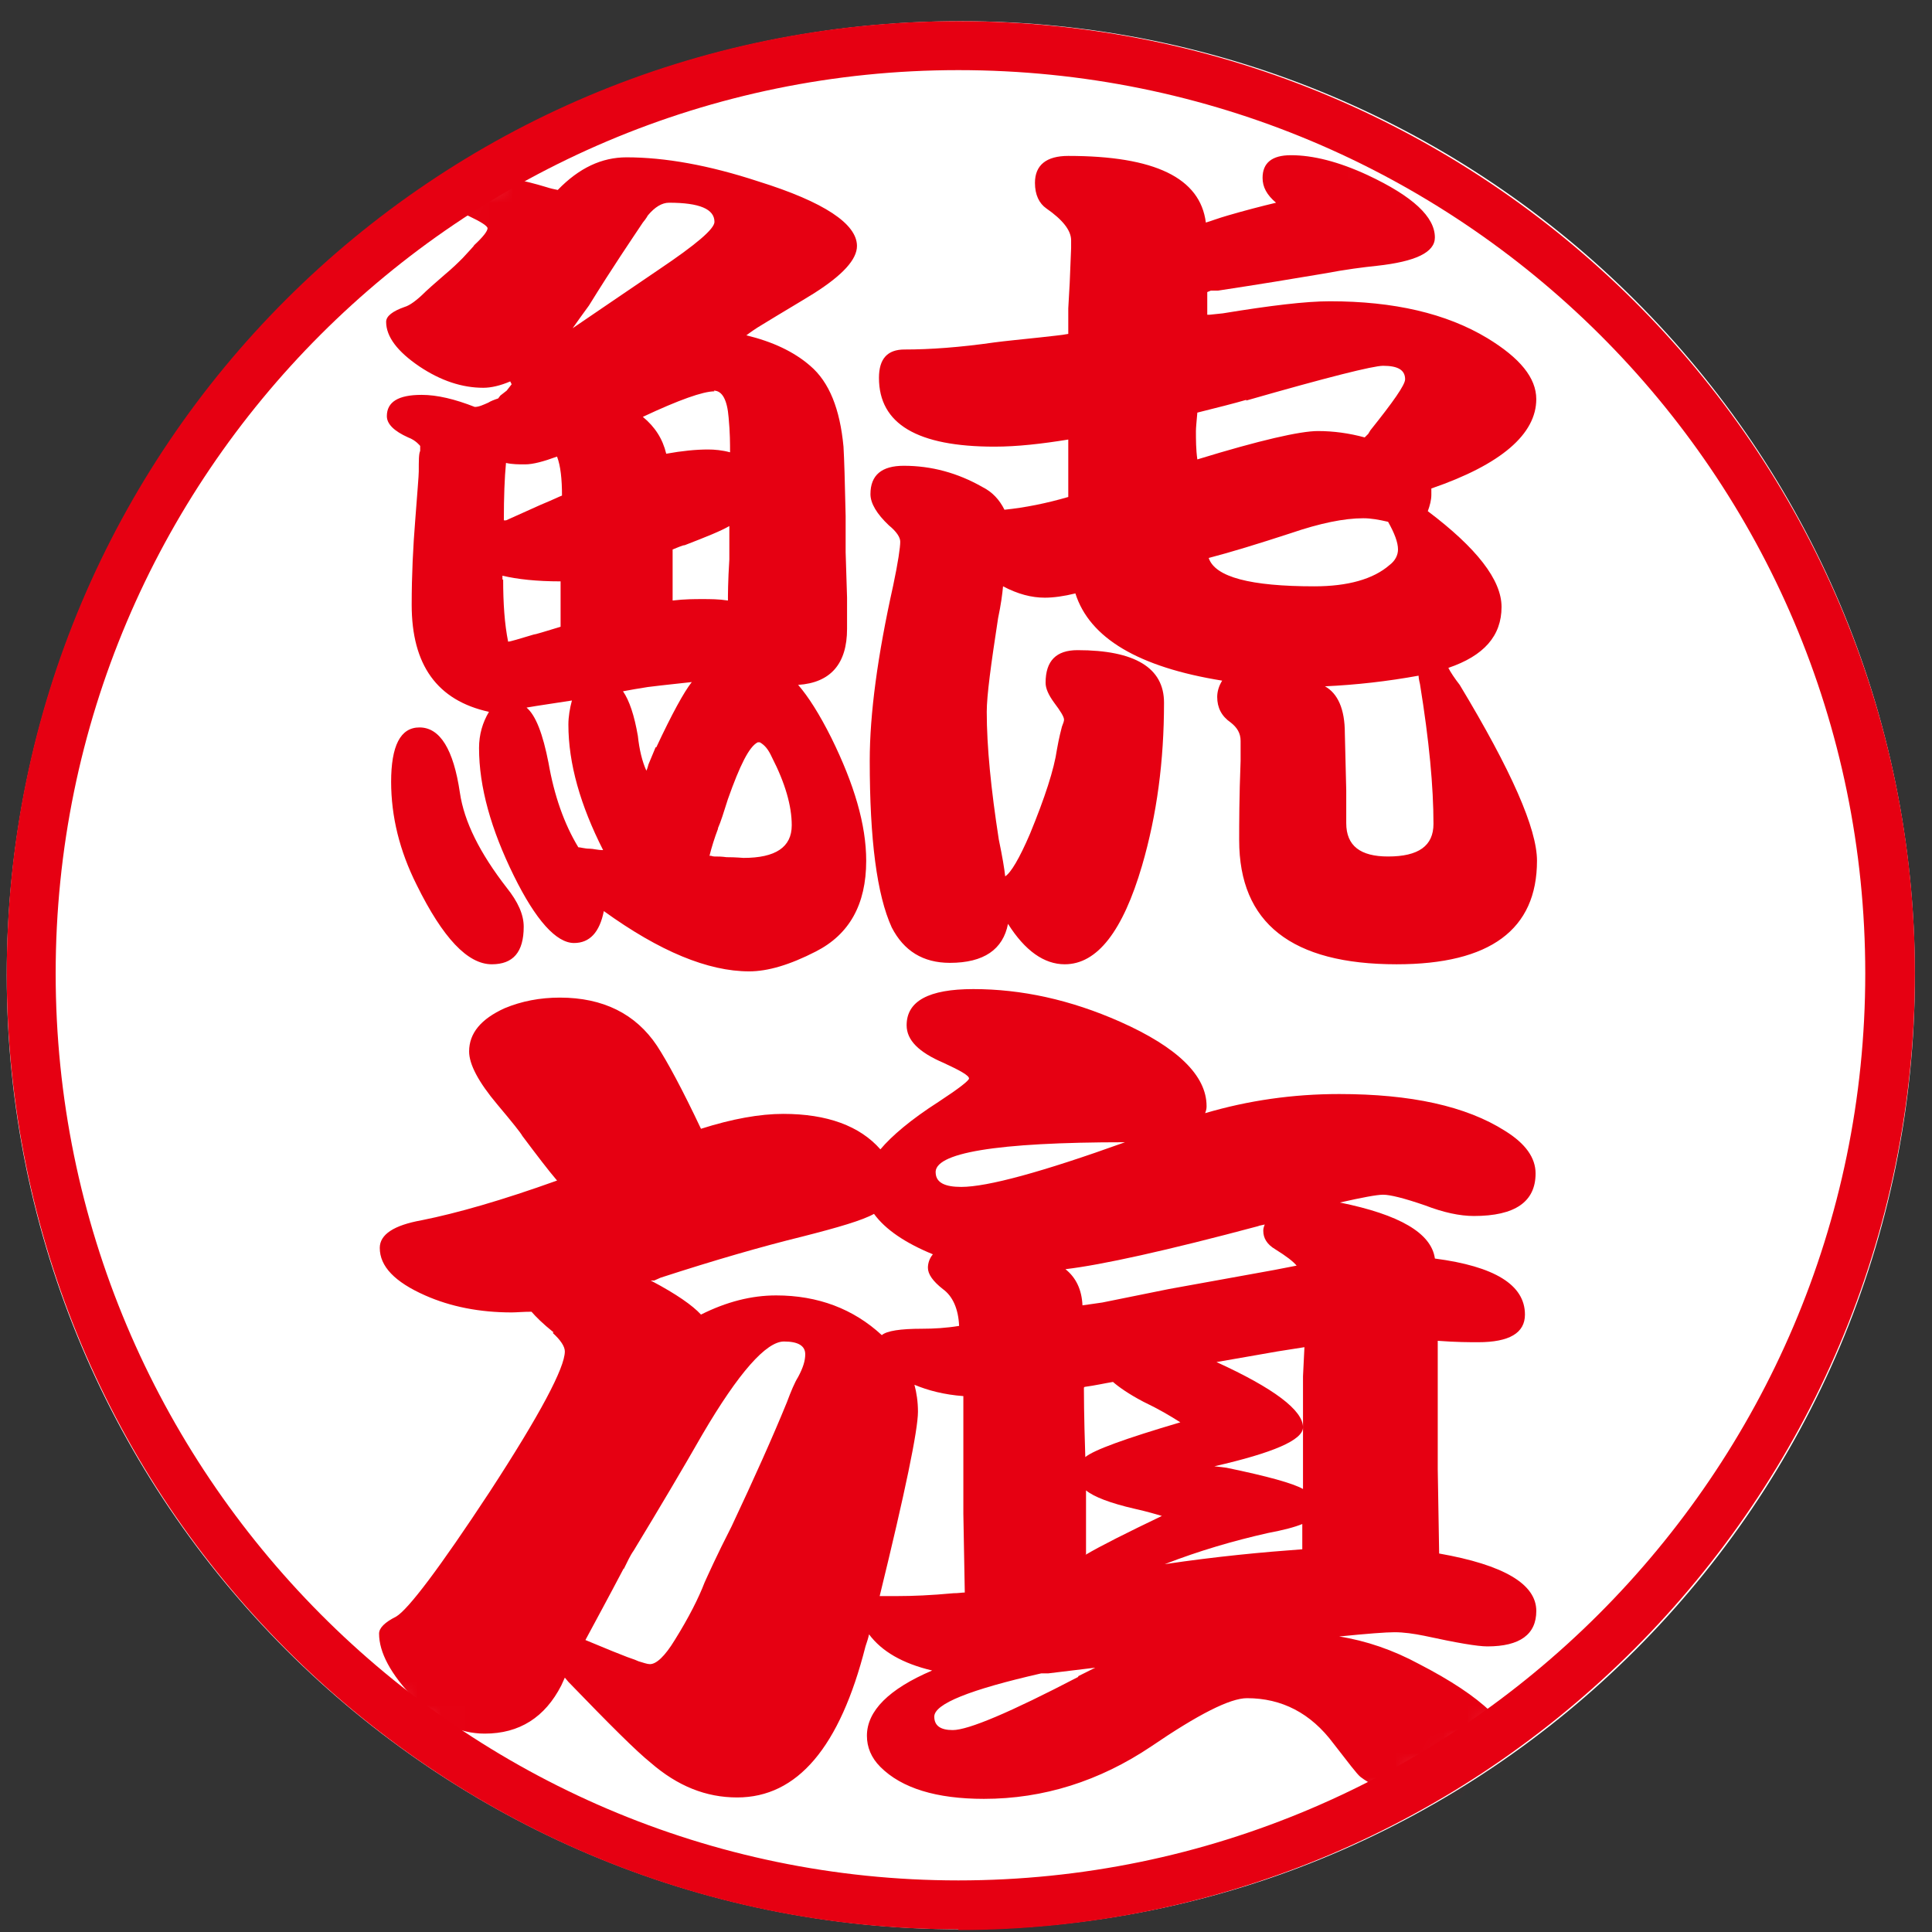
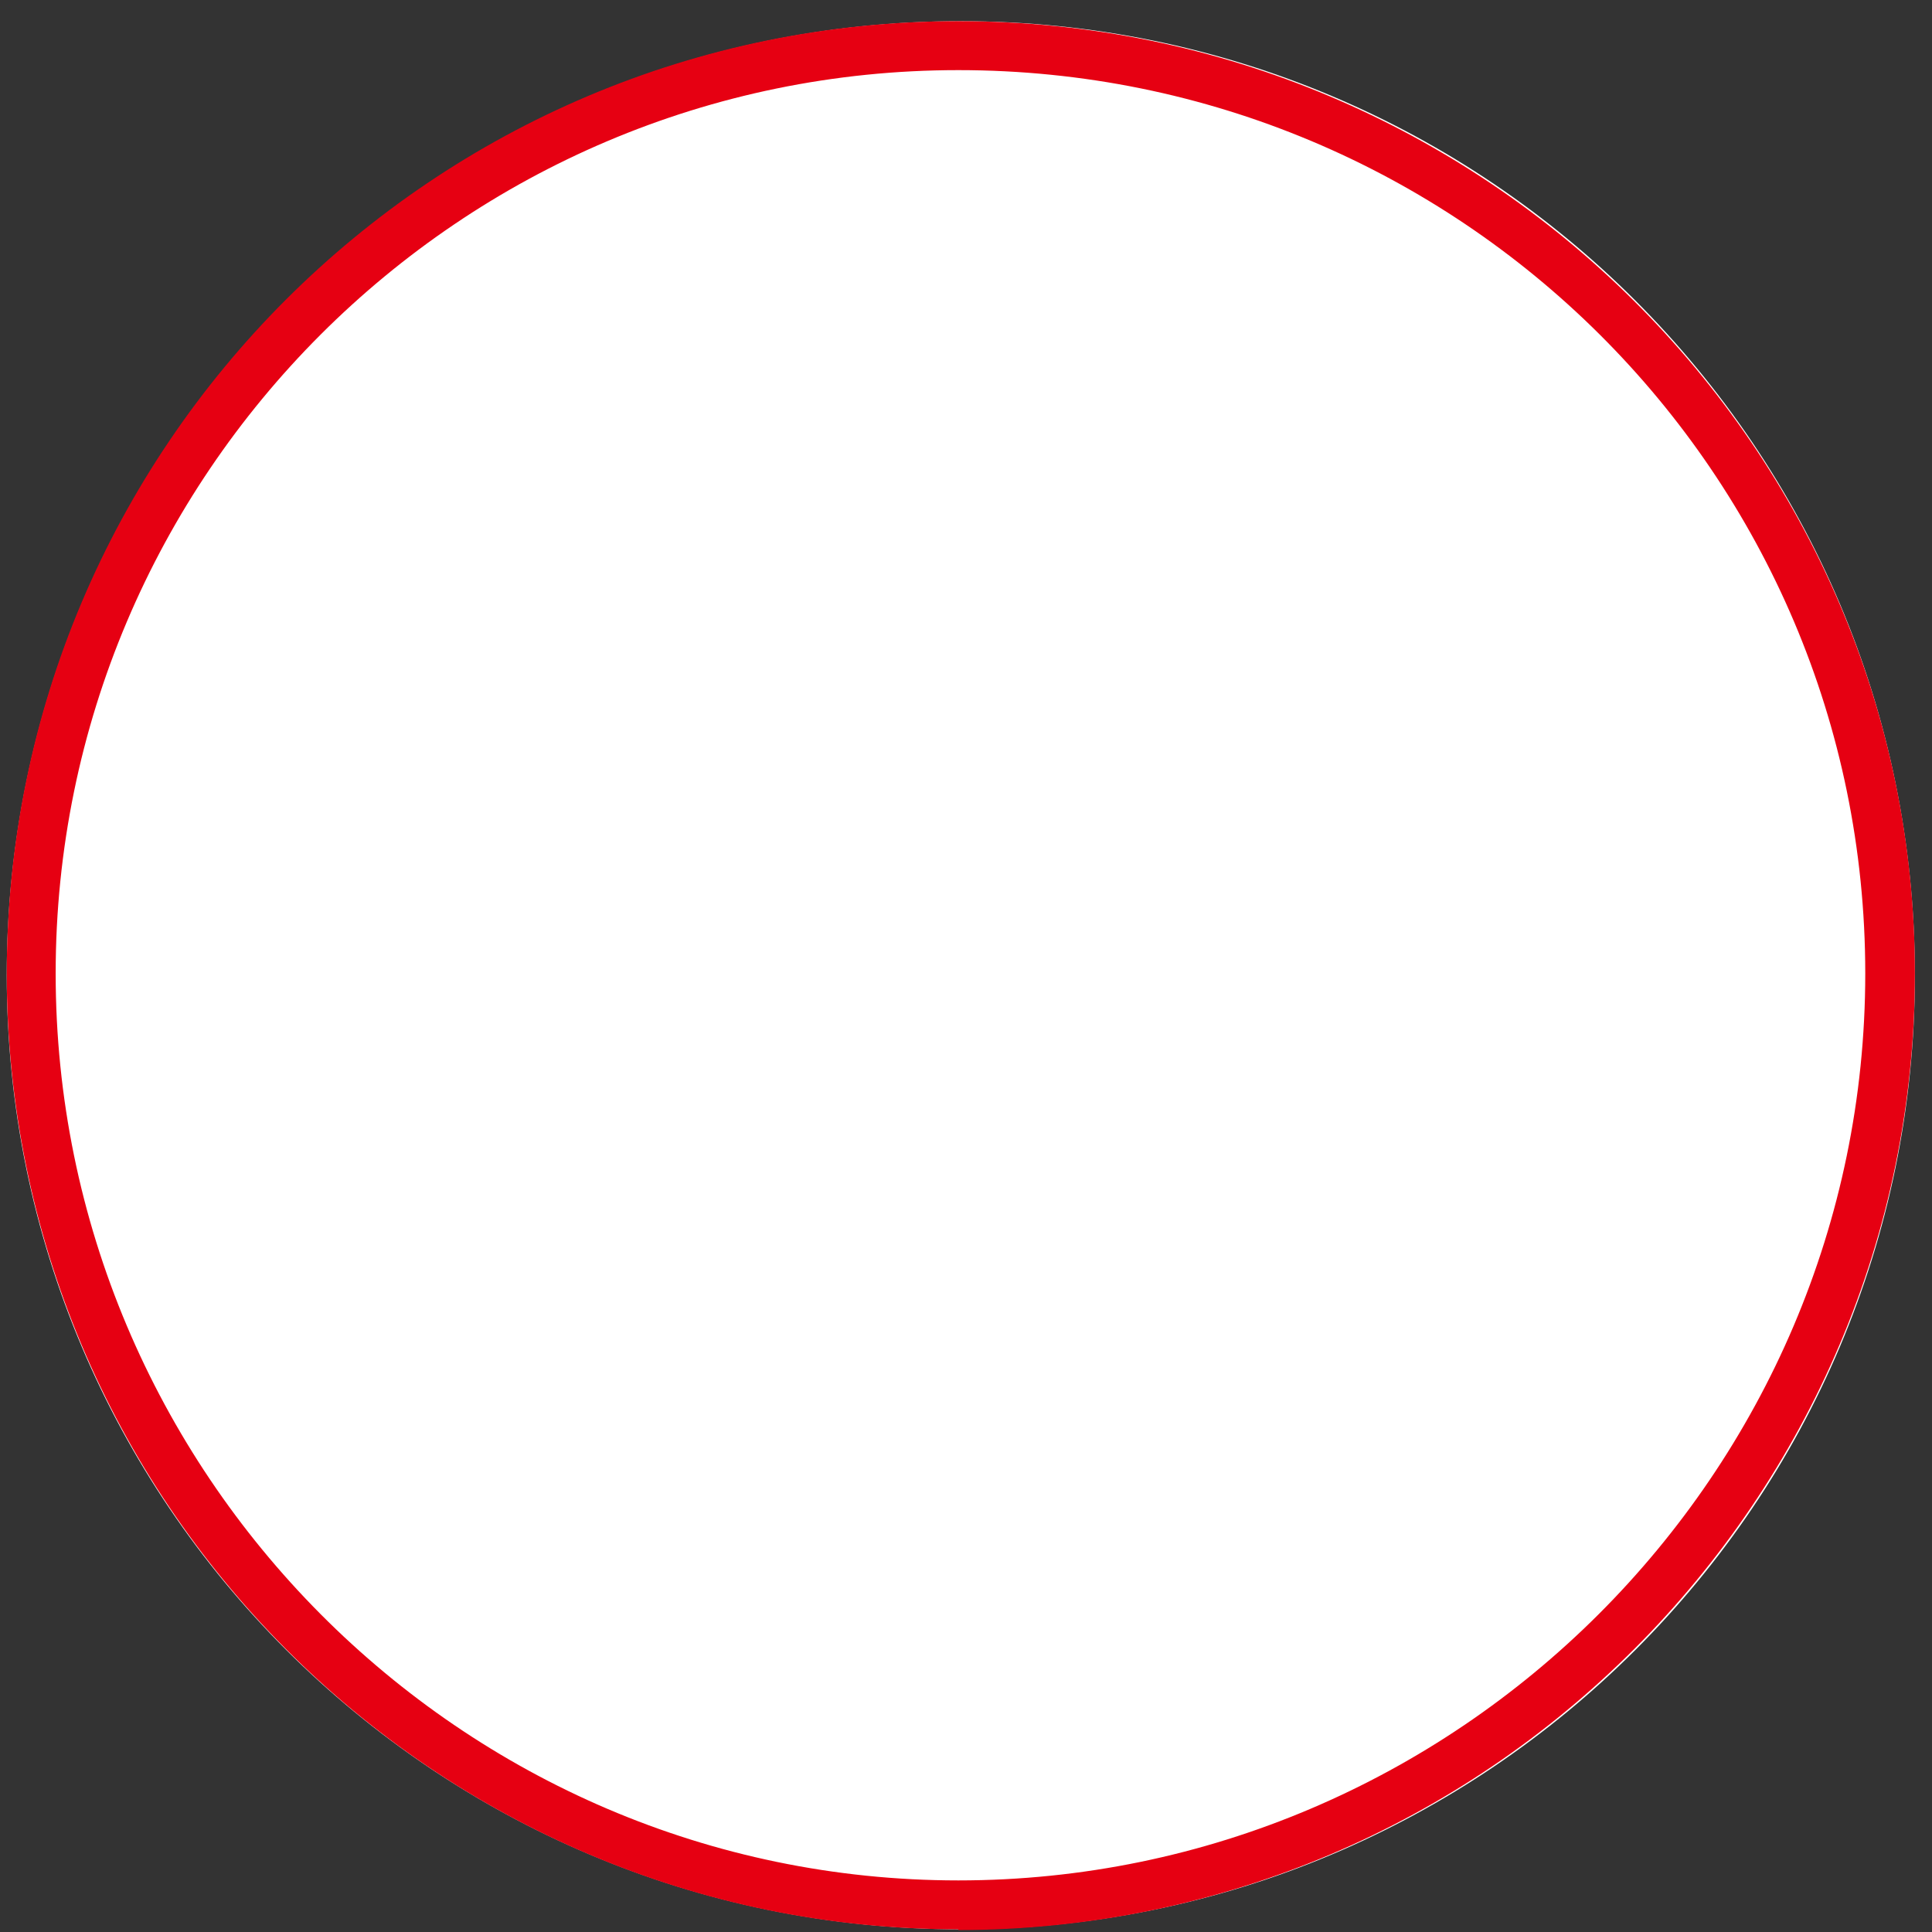
<svg xmlns="http://www.w3.org/2000/svg" width="81" height="81" viewBox="0 0 81 81" fill="none">
  <rect x="0" y="0" width="81" height="81" fill="#333333" stroke="none" />
  <path d="M80.283 40.888C80.283 62.98 62.375 80.888 40.283 80.888C18.192 80.888 0.283 62.98 0.283 40.888C0.283 18.797 18.192 0.888 40.283 0.888C62.375 0.888 80.283 18.797 80.283 40.888Z" fill="white" />
  <mask id="mask0_736_12973" style="mask-type:luminance" maskUnits="userSpaceOnUse" x="1" y="1" width="79" height="79">
-     <path d="M79.244 40.814C79.244 19.231 61.763 1.929 40.18 1.929C18.597 1.929 1.295 19.231 1.295 40.814C1.295 62.397 18.597 79.877 40.18 79.877C61.763 79.877 79.244 62.397 79.244 40.814Z" fill="white" />
-   </mask>
+     </mask>
  <g mask="url(#mask0_736_12973)">
-     <path d="M21.392 15.991C20.976 16.169 20.589 16.258 20.262 16.258C19.37 16.258 18.479 15.961 17.587 15.366C16.665 14.742 16.189 14.118 16.189 13.493C16.189 13.255 16.457 13.047 16.962 12.869C17.171 12.81 17.468 12.601 17.854 12.215C17.914 12.155 18.181 11.918 18.627 11.531C18.984 11.234 19.222 10.996 19.4 10.818C19.697 10.491 19.876 10.312 19.876 10.283C20.262 9.926 20.441 9.688 20.441 9.569C20.441 9.48 20.173 9.302 19.668 9.064C19.252 8.885 19.043 8.648 19.043 8.291C19.043 7.696 19.549 7.399 20.589 7.399C21.124 7.399 21.927 7.548 22.908 7.845C23.087 7.904 23.235 7.934 23.384 7.964C24.276 7.042 25.227 6.596 26.267 6.596C27.873 6.596 29.716 6.923 31.797 7.607C34.562 8.469 35.929 9.391 35.929 10.312C35.929 10.877 35.335 11.531 34.116 12.304C33.492 12.691 32.778 13.107 32.005 13.582C31.648 13.791 31.411 13.969 31.292 14.058C32.392 14.326 33.283 14.742 33.967 15.336C34.77 16.02 35.216 17.15 35.364 18.726C35.394 19.231 35.424 20.212 35.454 21.639V23.155L35.513 25.058V26.366C35.513 27.823 34.829 28.625 33.462 28.714C33.878 29.19 34.354 29.933 34.859 30.944C35.81 32.877 36.316 34.571 36.316 36.087C36.316 37.93 35.602 39.179 34.205 39.892C33.105 40.457 32.184 40.725 31.411 40.725C29.686 40.725 27.665 39.892 25.316 38.198C25.138 39.09 24.722 39.536 24.068 39.536C23.324 39.536 22.462 38.584 21.541 36.712C20.589 34.779 20.084 32.995 20.084 31.36C20.084 30.796 20.233 30.29 20.5 29.844C18.33 29.369 17.26 27.882 17.26 25.355C17.26 24.107 17.319 22.917 17.408 21.817C17.497 20.628 17.557 19.945 17.557 19.766C17.557 19.32 17.557 19.023 17.616 18.904V18.696C17.616 18.696 17.438 18.458 17.111 18.339C16.517 18.072 16.219 17.774 16.219 17.447C16.219 16.853 16.695 16.555 17.676 16.555C18.33 16.555 19.073 16.734 19.905 17.061C20.084 17.061 20.262 16.972 20.47 16.882C20.56 16.823 20.708 16.764 20.887 16.704L20.976 16.585L21.243 16.377L21.451 16.11L21.392 15.991ZM16.398 32.787C16.398 31.271 16.784 30.498 17.587 30.498C18.449 30.498 19.014 31.42 19.281 33.233C19.46 34.452 20.114 35.76 21.243 37.217C21.719 37.811 21.957 38.346 21.957 38.852C21.957 39.922 21.511 40.428 20.619 40.428C19.608 40.428 18.568 39.328 17.468 37.098C16.754 35.671 16.398 34.244 16.398 32.758V32.787ZM21.987 19.469C21.749 19.469 21.481 19.469 21.214 19.409C21.154 20.034 21.124 20.836 21.124 21.817H21.214L22.67 21.163C23.176 20.955 23.473 20.807 23.562 20.777C23.562 20.093 23.503 19.528 23.354 19.142C22.789 19.35 22.343 19.469 22.016 19.469H21.987ZM21.095 24.285C21.095 25.296 21.154 26.158 21.303 26.901C21.392 26.901 21.779 26.782 22.373 26.604C22.433 26.604 22.819 26.485 23.503 26.277V24.374C22.492 24.374 21.689 24.285 21.065 24.136V24.315L21.095 24.285ZM23.978 29.369C23.235 29.487 22.581 29.577 22.076 29.666C22.462 29.993 22.759 30.766 22.997 31.985C23.235 33.352 23.651 34.541 24.246 35.522C24.335 35.522 24.514 35.582 24.722 35.582C24.87 35.582 25.049 35.641 25.286 35.641C24.335 33.768 23.83 32.014 23.83 30.379C23.83 30.052 23.889 29.695 23.978 29.369ZM24.692 12.81C24.454 13.137 24.216 13.464 24.008 13.761C24.395 13.493 25.584 12.691 27.635 11.293C29.181 10.253 29.954 9.599 29.954 9.302C29.954 8.766 29.33 8.499 28.051 8.499C27.754 8.499 27.457 8.677 27.159 9.034C27.159 9.034 27.1 9.153 26.951 9.331C26.476 10.045 25.703 11.175 24.692 12.81ZM27.516 31.331C28.17 29.933 28.675 29.012 29.003 28.596C28.497 28.655 27.873 28.714 27.159 28.804C26.773 28.863 26.446 28.922 26.119 28.982C26.386 29.369 26.595 29.993 26.743 30.855C26.803 31.42 26.922 31.925 27.1 32.312C27.13 32.252 27.159 32.163 27.189 32.044L27.486 31.331H27.516ZM29.954 16.407C29.478 16.407 28.467 16.764 26.951 17.477C27.457 17.893 27.784 18.399 27.932 19.023C28.586 18.904 29.181 18.845 29.686 18.845C29.954 18.845 30.281 18.874 30.608 18.963C30.608 18.607 30.608 18.131 30.548 17.507C30.489 16.764 30.281 16.377 29.924 16.377L29.954 16.407ZM28.2 25.177C28.705 25.117 29.122 25.117 29.448 25.117C29.776 25.117 30.132 25.117 30.519 25.177C30.519 24.969 30.519 24.374 30.578 23.453V22.055C30.221 22.263 29.627 22.501 28.705 22.858C28.616 22.858 28.438 22.947 28.2 23.036V25.206V25.177ZM30.102 34.749C29.954 35.136 29.835 35.522 29.746 35.879H29.805C29.805 35.879 29.894 35.909 29.954 35.909C30.102 35.909 30.251 35.909 30.459 35.938C30.875 35.938 31.113 35.968 31.173 35.968C32.511 35.968 33.194 35.522 33.194 34.601C33.194 33.798 32.927 32.847 32.362 31.747C32.213 31.42 32.065 31.241 31.857 31.122H31.767C31.411 31.301 31.024 32.074 30.519 33.501C30.34 34.066 30.221 34.452 30.102 34.72V34.749ZM50.705 13.196L51.269 13.137C53.261 12.81 54.748 12.631 55.758 12.631C58.434 12.631 60.634 13.137 62.358 14.177C63.726 15.009 64.409 15.842 64.409 16.734C64.409 18.191 62.953 19.469 60.01 20.48V20.747C60.01 20.955 59.95 21.193 59.861 21.431C61.912 22.977 62.953 24.315 62.953 25.444C62.953 26.663 62.209 27.496 60.723 28.001C60.812 28.179 60.991 28.447 61.199 28.714C63.369 32.312 64.439 34.749 64.439 36.087C64.439 38.971 62.477 40.428 58.553 40.428C54.153 40.428 51.953 38.703 51.953 35.225C51.953 34.541 51.953 33.441 52.013 31.895V31.063C52.013 30.736 51.864 30.498 51.596 30.29C51.21 30.023 51.032 29.666 51.032 29.22C51.032 29.012 51.091 28.774 51.24 28.536C47.732 27.971 45.68 26.752 45.086 24.879C44.61 24.998 44.164 25.058 43.807 25.058C43.243 25.058 42.678 24.909 42.053 24.582C42.024 24.909 41.964 25.355 41.845 25.92C41.548 27.852 41.37 29.16 41.37 29.844C41.37 31.301 41.548 33.085 41.875 35.195C42.024 35.909 42.113 36.444 42.143 36.741C42.38 36.593 42.737 35.998 43.183 34.958C43.807 33.441 44.194 32.252 44.313 31.42C44.402 30.914 44.491 30.587 44.521 30.468C44.58 30.32 44.61 30.231 44.61 30.171C44.61 30.052 44.462 29.814 44.194 29.458C43.956 29.131 43.837 28.863 43.837 28.625C43.837 27.704 44.283 27.258 45.175 27.258C47.583 27.258 48.802 28.001 48.802 29.458C48.802 31.895 48.505 34.155 47.88 36.295C47.078 39.03 46.007 40.428 44.64 40.428C43.778 40.428 42.975 39.863 42.261 38.733C42.053 39.803 41.251 40.368 39.824 40.368C38.694 40.368 37.891 39.863 37.386 38.882C36.762 37.514 36.464 35.195 36.464 31.895C36.464 29.933 36.791 27.496 37.446 24.552C37.654 23.571 37.743 22.947 37.743 22.709C37.743 22.531 37.594 22.293 37.267 22.026C36.762 21.55 36.494 21.104 36.494 20.717C36.494 19.915 36.97 19.528 37.891 19.528C39.051 19.528 40.151 19.826 41.191 20.42C41.608 20.628 41.905 20.955 42.113 21.371C42.975 21.282 43.867 21.104 44.788 20.836V18.428C43.688 18.607 42.648 18.726 41.697 18.726C38.456 18.726 36.851 17.774 36.851 15.842C36.851 15.039 37.208 14.653 37.921 14.653C38.991 14.653 40.24 14.564 41.697 14.355C42.143 14.296 42.767 14.236 43.599 14.147C44.075 14.088 44.491 14.058 44.788 13.999V12.928L44.848 11.858L44.907 10.402V10.075C44.907 9.658 44.551 9.212 43.867 8.737C43.57 8.529 43.391 8.172 43.391 7.667C43.391 6.923 43.867 6.537 44.788 6.537C48.415 6.537 50.318 7.458 50.556 9.331C50.764 9.272 51.061 9.153 51.477 9.034C52.191 8.826 52.875 8.648 53.499 8.499C53.112 8.172 52.934 7.845 52.934 7.458C52.934 6.834 53.321 6.507 54.123 6.507C55.045 6.507 56.115 6.775 57.334 7.339C59.237 8.231 60.158 9.093 60.158 9.956C60.158 10.58 59.356 10.966 57.721 11.145C57.156 11.204 56.442 11.293 55.491 11.472C54.272 11.68 52.815 11.918 51.061 12.185H50.764L50.615 12.245V13.196H50.705ZM52.25 16.764C51.745 16.912 51.032 17.09 50.199 17.299C50.169 17.655 50.14 17.923 50.14 18.072C50.14 18.428 50.14 18.845 50.199 19.261C52.815 18.458 54.51 18.072 55.253 18.072C55.907 18.072 56.561 18.161 57.215 18.339L57.364 18.191L57.453 18.042C58.404 16.853 58.91 16.139 58.91 15.901C58.91 15.515 58.612 15.336 57.988 15.336C57.572 15.336 55.669 15.812 52.25 16.793V16.764ZM54.123 22.352C52.756 22.798 51.596 23.155 50.675 23.393C50.942 24.196 52.429 24.582 55.104 24.582C56.502 24.582 57.572 24.285 58.256 23.69C58.493 23.512 58.612 23.274 58.612 23.036C58.612 22.739 58.464 22.352 58.196 21.877C57.81 21.788 57.483 21.728 57.156 21.728C56.353 21.728 55.342 21.936 54.123 22.352ZM59.534 28.685C59.534 28.685 59.474 28.447 59.474 28.328C58.166 28.566 56.858 28.714 55.55 28.774C56.085 29.071 56.383 29.725 56.383 30.736L56.442 33.144V34.511C56.442 35.463 57.037 35.909 58.196 35.909C59.474 35.909 60.099 35.463 60.099 34.541C60.099 32.995 59.92 31.063 59.534 28.685Z" fill="#E60012" />
-     <path d="M23.206 55.857C22.76 55.5 22.463 55.203 22.284 54.995C21.927 54.995 21.66 55.024 21.452 55.024C20.114 55.024 18.895 54.786 17.825 54.311C16.547 53.746 15.922 53.092 15.922 52.319C15.922 51.754 16.517 51.368 17.676 51.16C19.163 50.862 21.036 50.327 23.355 49.495C22.998 49.079 22.522 48.454 21.898 47.622C21.838 47.503 21.482 47.057 20.857 46.314C20.055 45.362 19.668 44.619 19.668 44.084C19.668 43.311 20.174 42.717 21.155 42.271C21.868 41.973 22.641 41.825 23.473 41.825C25.287 41.825 26.654 42.508 27.546 43.846C27.992 44.53 28.616 45.69 29.389 47.325C30.698 46.908 31.857 46.7 32.838 46.7C34.681 46.7 36.049 47.206 36.911 48.187C37.386 47.622 38.189 46.938 39.349 46.195C40.211 45.63 40.627 45.303 40.627 45.214C40.627 45.095 40.27 44.887 39.557 44.56C38.516 44.114 38.011 43.608 38.011 42.984C38.011 41.973 38.932 41.468 40.805 41.468C42.827 41.468 44.878 41.914 46.959 42.836C49.367 43.906 50.586 45.095 50.586 46.373C50.586 46.433 50.586 46.522 50.526 46.67C52.34 46.135 54.213 45.868 56.145 45.868C59.148 45.868 61.467 46.373 63.102 47.414C63.964 47.949 64.38 48.544 64.38 49.197C64.38 50.387 63.518 50.981 61.794 50.981C61.199 50.981 60.515 50.833 59.742 50.535C58.88 50.238 58.286 50.089 57.989 50.089C57.721 50.089 57.097 50.208 56.175 50.416C58.672 50.922 60.01 51.695 60.159 52.765C62.656 53.092 63.934 53.865 63.934 55.114C63.934 55.886 63.28 56.273 61.972 56.273C61.615 56.273 61.05 56.273 60.278 56.214V61.594L60.337 65.132C63.042 65.608 64.41 66.41 64.41 67.54C64.41 68.521 63.726 69.026 62.359 69.026C61.942 69.026 61.08 68.878 59.713 68.581C59.267 68.491 58.851 68.432 58.464 68.432C58.107 68.432 57.334 68.491 56.145 68.61C57.275 68.789 58.405 69.175 59.505 69.77C62.151 71.137 63.488 72.416 63.488 73.605C63.488 74.794 62.477 75.388 60.486 75.388C58.969 75.388 57.81 75.091 57.037 74.497C56.889 74.378 56.532 73.902 55.907 73.099C54.956 71.821 53.737 71.197 52.281 71.197C51.567 71.197 50.229 71.88 48.267 73.218C46.097 74.675 43.748 75.418 41.251 75.418C39.259 75.418 37.803 74.972 36.911 74.08C36.524 73.694 36.346 73.248 36.346 72.772C36.346 71.732 37.267 70.81 39.081 70.037C37.832 69.74 36.97 69.235 36.435 68.521C36.405 68.67 36.346 68.848 36.286 69.026C35.216 73.248 33.432 75.359 30.906 75.359C29.598 75.359 28.408 74.883 27.279 73.902C26.684 73.426 25.554 72.297 23.83 70.513L23.681 70.335C23.681 70.335 23.563 70.602 23.533 70.662C22.849 71.999 21.779 72.683 20.322 72.683C19.252 72.683 18.271 72.207 17.379 71.227C16.368 70.186 15.893 69.264 15.893 68.491C15.893 68.254 16.13 68.016 16.606 67.778C17.111 67.481 18.419 65.756 20.53 62.546C22.641 59.305 23.681 57.343 23.681 56.659C23.681 56.451 23.503 56.184 23.176 55.886L23.206 55.857ZM26.149 65.756C25.525 66.945 24.99 67.927 24.544 68.759C25.465 69.145 26.06 69.383 26.298 69.472C26.565 69.562 26.714 69.621 26.773 69.651C26.981 69.71 27.13 69.77 27.249 69.77C27.517 69.77 27.873 69.443 28.29 68.759C28.884 67.808 29.3 66.975 29.538 66.351C29.687 66.024 30.044 65.221 30.668 64.002C31.619 61.981 32.392 60.257 32.987 58.8C33.165 58.324 33.314 57.968 33.462 57.73C33.67 57.343 33.76 57.046 33.76 56.778C33.76 56.422 33.462 56.243 32.868 56.243C32.124 56.243 30.965 57.551 29.449 60.138C28.616 61.594 27.665 63.2 26.565 65.013C26.416 65.221 26.298 65.489 26.149 65.786V65.756ZM27.338 53.716C28.349 54.251 29.033 54.727 29.389 55.114C30.46 54.578 31.5 54.311 32.541 54.311C34.295 54.311 35.781 54.876 36.97 55.976C37.178 55.797 37.743 55.708 38.665 55.708C39.14 55.708 39.676 55.678 40.211 55.589C40.181 54.876 39.943 54.341 39.527 54.043C39.111 53.716 38.903 53.419 38.903 53.151C38.903 52.973 38.962 52.765 39.111 52.587C37.951 52.111 37.119 51.546 36.643 50.892C36.168 51.16 35.157 51.457 33.641 51.843C31.946 52.26 29.984 52.824 27.695 53.568L27.427 53.687H27.279L27.338 53.716ZM38.486 59.186C38.486 59.959 37.951 62.546 36.881 66.916H37.654C38.249 66.916 39.022 66.886 39.973 66.797C40.181 66.797 40.33 66.767 40.449 66.767L40.389 63.467V58.532C39.586 58.473 38.903 58.294 38.338 58.057C38.427 58.384 38.486 58.77 38.486 59.186ZM45.205 70.275C45.205 70.275 45.562 70.097 45.919 69.918L44.938 70.037L43.956 70.156H43.659C40.657 70.84 39.17 71.435 39.17 71.97C39.17 72.356 39.438 72.534 39.943 72.534C40.597 72.534 42.351 71.791 45.205 70.305V70.275ZM40.3 49.762C41.4 49.762 43.689 49.138 47.167 47.889C41.757 47.889 39.111 48.335 39.23 49.197C39.259 49.584 39.616 49.762 40.3 49.762ZM52.786 51.397C48.892 52.438 46.186 53.032 44.67 53.211C45.116 53.568 45.354 54.073 45.383 54.727L45.8 54.668L46.216 54.608L49.01 54.043L52.459 53.419L53.44 53.241L54.362 53.062C54.213 52.884 53.945 52.676 53.47 52.379C53.113 52.17 52.964 51.903 52.964 51.605C52.964 51.546 52.964 51.487 53.024 51.338L52.756 51.397H52.786ZM45.443 58.176C45.443 58.354 45.443 59.305 45.502 61.089C45.859 60.792 47.167 60.316 49.486 59.632C49.07 59.365 48.565 59.067 47.94 58.77C47.316 58.443 46.9 58.146 46.662 57.938C46.305 57.997 45.919 58.086 45.473 58.146L45.443 58.176ZM45.502 65.192C46.156 64.805 47.227 64.27 48.713 63.556C48.505 63.497 48.118 63.378 47.583 63.259C46.543 63.021 45.859 62.754 45.532 62.486V65.162L45.502 65.192ZM54.629 63.883C54.272 64.032 53.797 64.151 53.172 64.27C51.716 64.597 50.289 65.013 48.832 65.578C51.032 65.251 52.964 65.073 54.599 64.954V63.883H54.629ZM51.002 57.105C53.41 58.205 54.629 59.127 54.629 59.84C54.629 60.376 53.38 60.911 50.913 61.475L51.418 61.535C53.143 61.892 54.213 62.189 54.629 62.427V57.7L54.689 56.481L53.559 56.659L52.37 56.867L51.686 56.986L51.002 57.105Z" fill="#E60012" />
-   </g>
+     </g>
  <path d="M40.179 80.888C18.18 80.888 0.283 62.902 0.283 40.814C0.283 18.726 18.18 0.888 40.179 0.888C62.178 0.888 80.283 18.785 80.283 40.814C80.283 62.843 62.297 80.918 40.179 80.918V80.888ZM40.179 2.94C19.31 2.94 2.334 19.915 2.334 40.814C2.334 61.713 19.31 78.837 40.179 78.837C61.049 78.837 78.202 61.773 78.202 40.814C78.202 19.855 61.168 2.94 40.179 2.94Z" fill="#E60012" />
</svg>